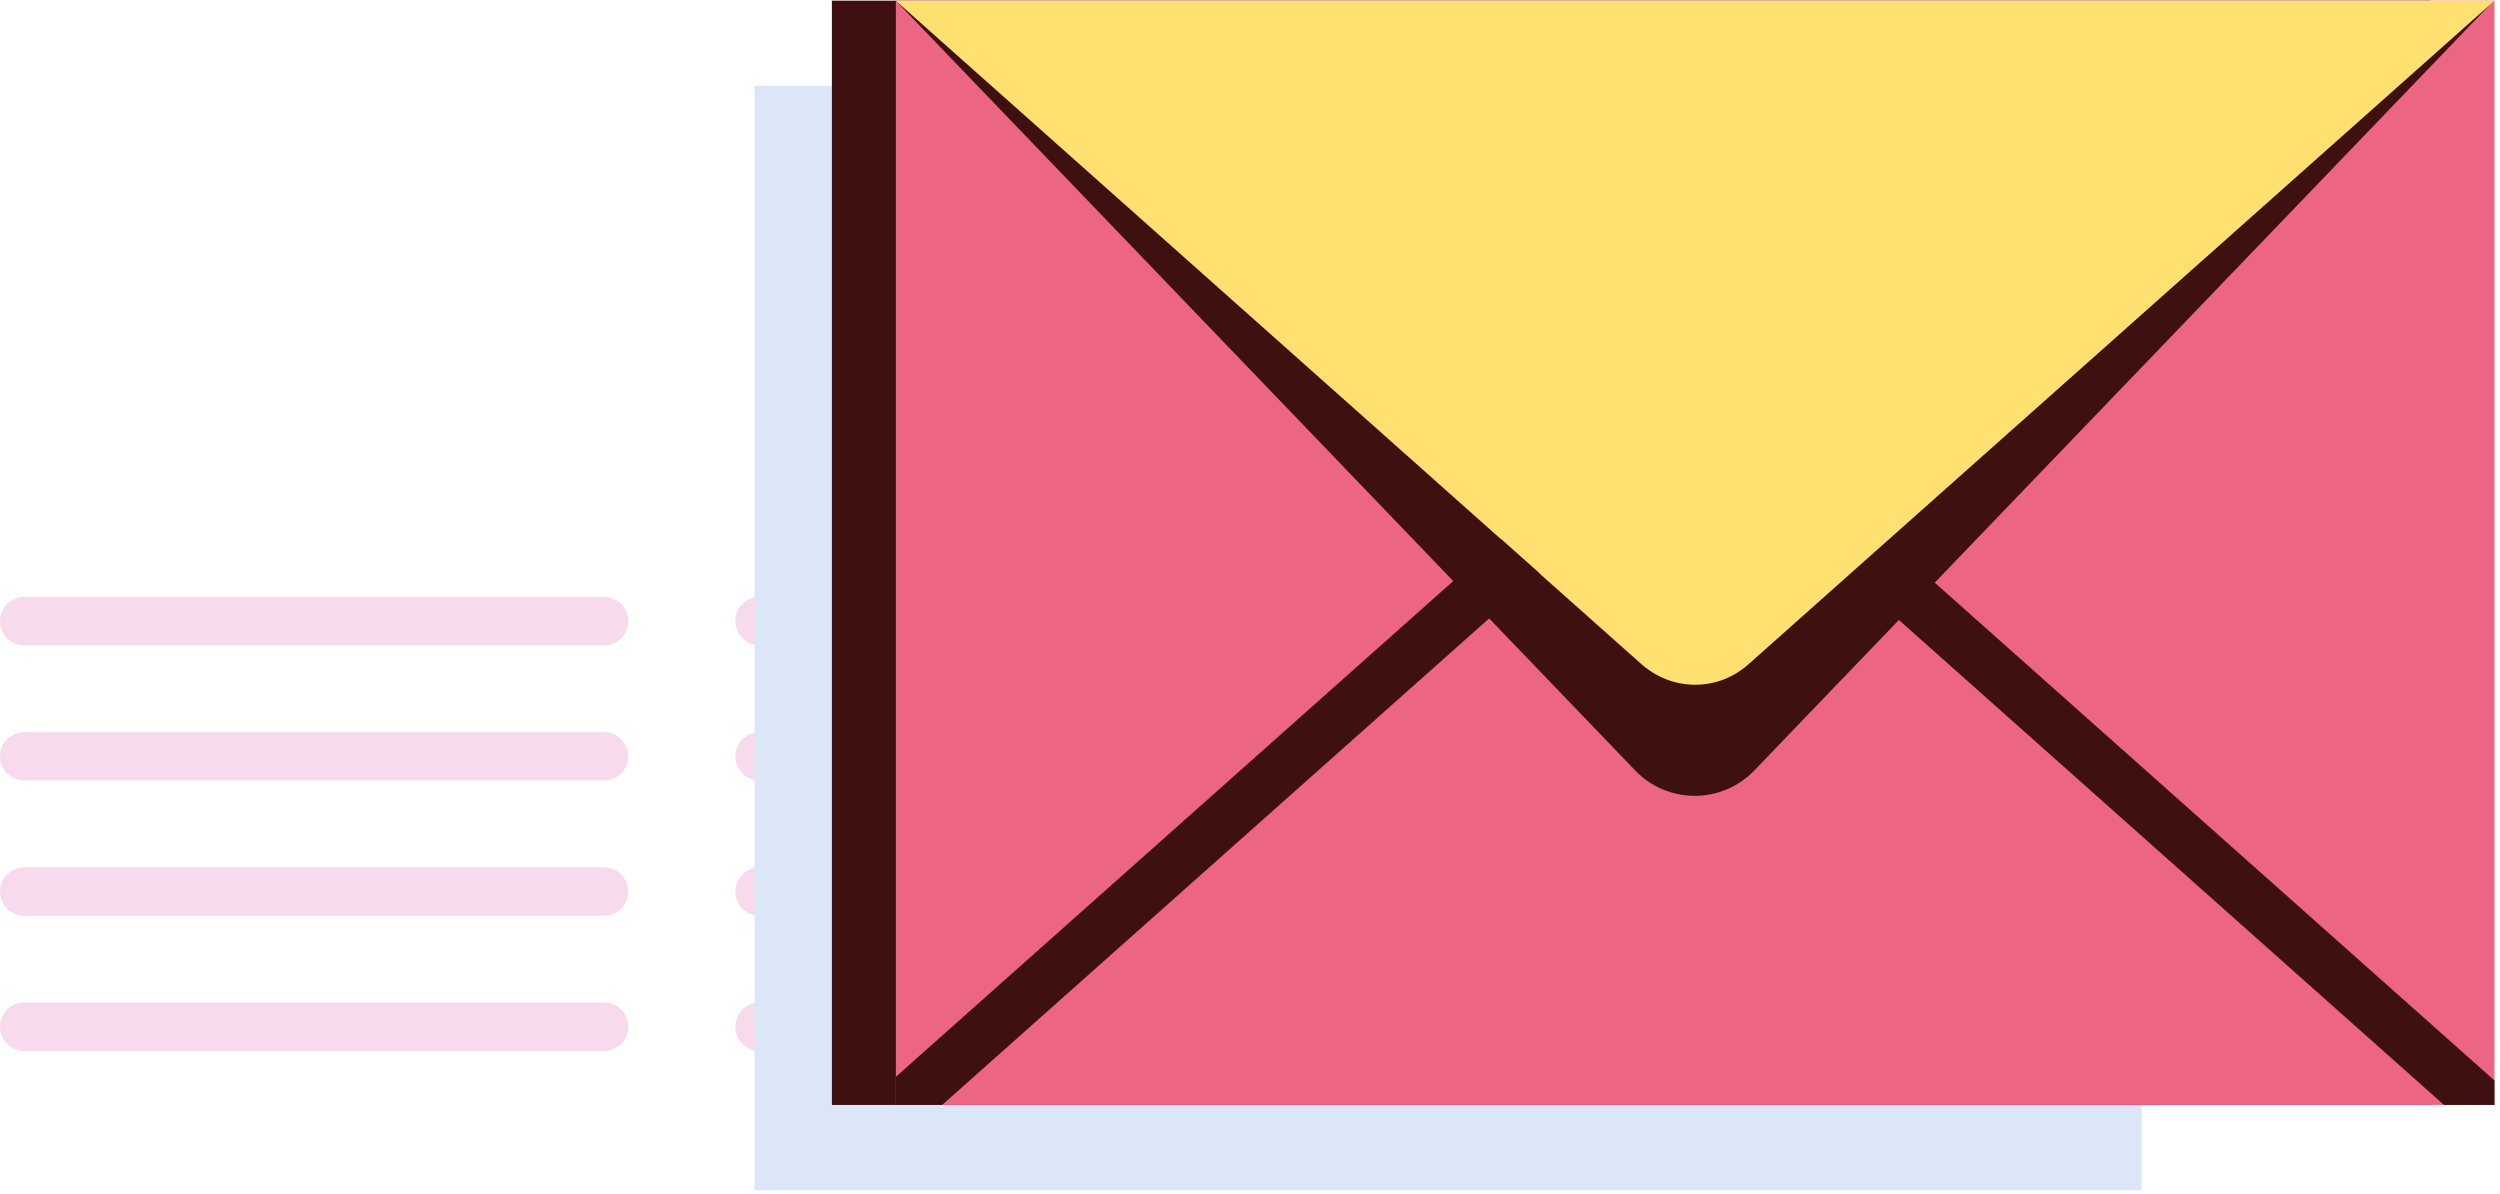
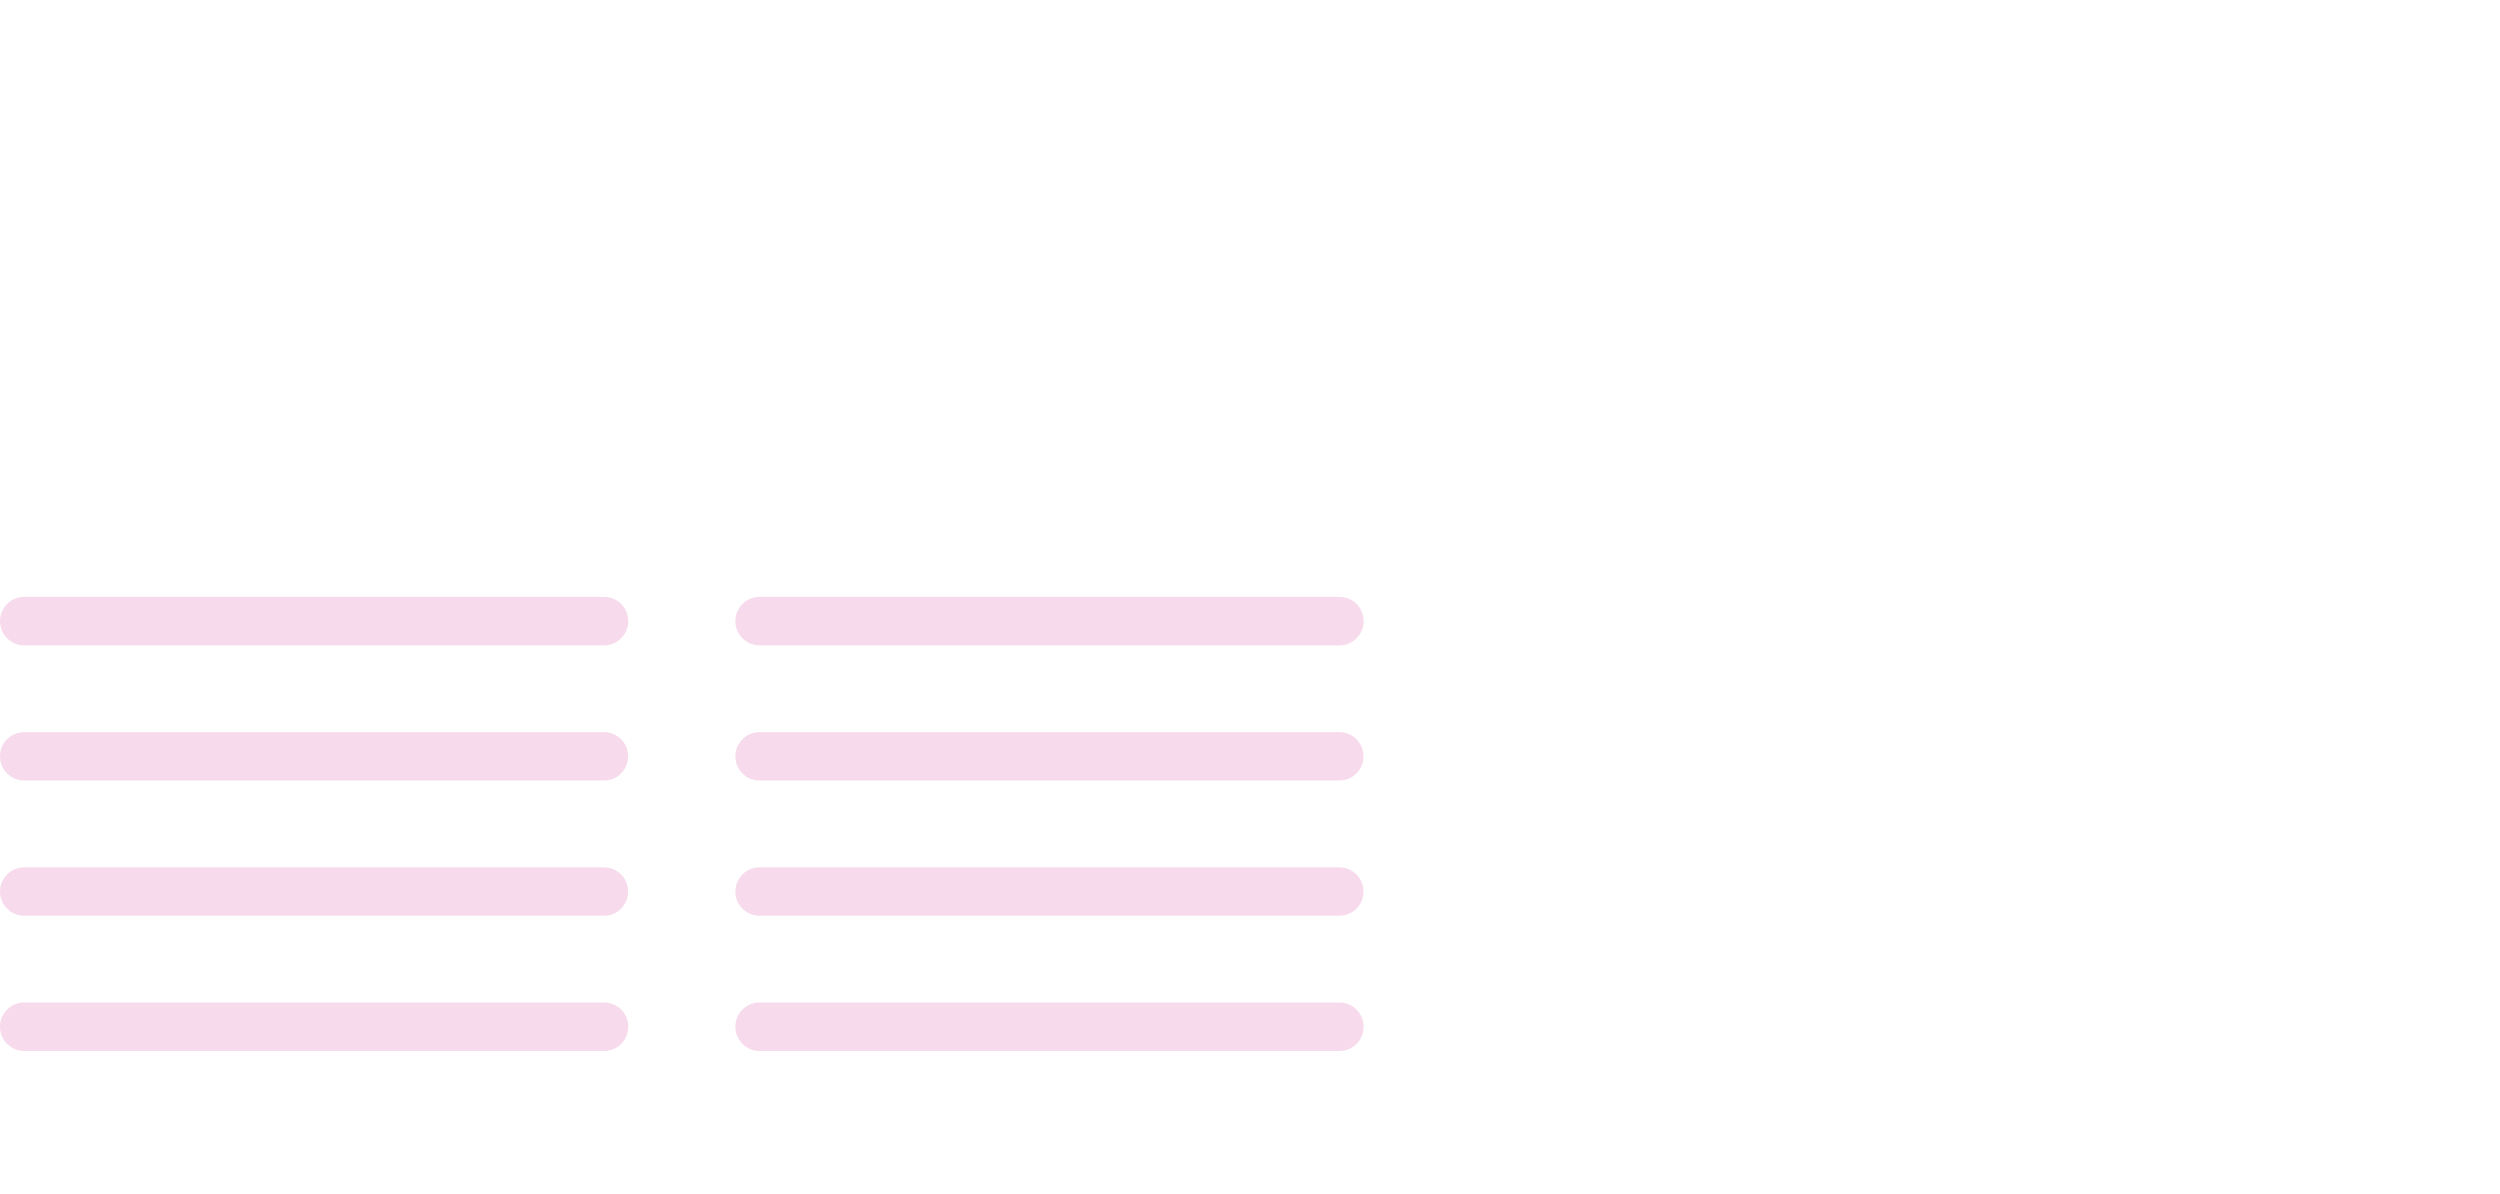
<svg xmlns="http://www.w3.org/2000/svg" width="222" height="106" viewBox="0 0 222 106" fill="none">
  <g clip-path="url(#clip0_6828_1396)">
    <path d="M53.64 53H2.15C0.963 53 0 53.963 0 55.15V55.16C0 56.347 0.963 57.31 2.15 57.31H53.64C54.827 57.31 55.79 56.347 55.79 55.16V55.15C55.79 53.963 54.827 53 53.64 53Z" fill="#F7DBEC" />
    <path d="M118.941 53H67.451C66.263 53 65.301 53.963 65.301 55.15V55.16C65.301 56.347 66.263 57.31 67.451 57.31H118.941C120.128 57.31 121.091 56.347 121.091 55.16V55.15C121.091 53.963 120.128 53 118.941 53Z" fill="#F7DBEC" />
    <path d="M0 67.162C0 68.352 0.96 69.312 2.15 69.312H53.63C54.82 69.312 55.78 68.352 55.78 67.162C55.78 65.972 54.82 65.012 53.63 65.012H2.15C0.96 65.012 0 65.972 0 67.162Z" fill="#F7DBEC" />
    <path d="M65.301 67.162C65.301 68.352 66.261 69.312 67.451 69.312H118.931C120.121 69.312 121.081 68.352 121.081 67.162C121.081 65.972 120.121 65.012 118.931 65.012H67.451C66.261 65.012 65.301 65.972 65.301 67.162Z" fill="#F7DBEC" />
    <path d="M0 79.169C0 80.359 0.96 81.32 2.15 81.32H53.63C54.82 81.32 55.78 80.359 55.78 79.169C55.78 77.98 54.82 77.019 53.63 77.019H2.15C0.96 77.019 0 77.98 0 79.169Z" fill="#F7DBEC" />
    <path d="M65.301 79.169C65.301 80.359 66.261 81.32 67.451 81.32H118.931C120.121 81.32 121.081 80.359 121.081 79.169C121.081 77.98 120.121 77.019 118.931 77.019H67.451C66.261 77.019 65.301 77.98 65.301 79.169Z" fill="#F7DBEC" />
    <path d="M53.64 89.019H2.15C0.963 89.019 0 89.982 0 91.169V91.18C0 92.367 0.963 93.329 2.15 93.329H53.64C54.827 93.329 55.79 92.367 55.79 91.18V91.169C55.79 89.982 54.827 89.019 53.64 89.019Z" fill="#F7DBEC" />
    <path d="M118.941 89.019H67.451C66.263 89.019 65.301 89.982 65.301 91.169V91.18C65.301 92.367 66.263 93.329 67.451 93.329H118.941C120.128 93.329 121.091 92.367 121.091 91.18V91.169C121.091 89.982 120.128 89.019 118.941 89.019Z" fill="#F7DBEC" />
  </g>
  <g clip-path="url(#clip1_6828_1396)">
    <path d="M190.17 7.628V105.688H67V7.628H72.66L72.61 7.578L72.67 7.628H190.17Z" fill="#DBE6F7" />
    <path d="M215.831 0.059H73.871V98.119H215.831V0.059Z" fill="#3E1010" />
    <path d="M221.511 0.059H79.551V98.119H221.511V0.059Z" fill="#EC6582" />
    <path d="M79.481 0L145.21 68.42C148.09 71.42 152.89 71.42 155.78 68.42L221.51 0L155.36 58.87C152.58 61.34 148.4 61.34 145.62 58.87L79.481 0Z" fill="#3E1010" />
    <path d="M136.861 50.801L83.661 98.121H79.551V95.621L133.801 47.371L136.861 50.801Z" fill="#3E1010" />
    <path d="M221.51 95.951V98.121H217.03L163.84 50.801L166.89 47.371L221.51 95.951Z" fill="#3E1010" />
    <path d="M79.551 0.059L145.851 59.029C148.521 61.399 152.541 61.399 155.211 59.029L221.511 0.059H79.551Z" fill="#FFE070" />
    <g style="mix-blend-mode:screen" opacity="0.5">
      <path d="M148.811 9.24H99.671C98.041 9.24 96.711 7.91 96.711 6.28C96.711 4.65 98.041 3.32 99.671 3.32H148.811C150.441 3.32 151.771 4.65 151.771 6.28C151.771 7.91 150.441 9.24 148.811 9.24Z" fill="#FFE070" />
    </g>
    <g style="mix-blend-mode:screen" opacity="0.5">
      <path d="M163.852 9.24H158.882C157.252 9.24 155.922 7.91 155.922 6.28C155.922 4.65 157.252 3.32 158.882 3.32H163.852C165.482 3.32 166.812 4.65 166.812 6.28C166.812 7.91 165.482 9.24 163.852 9.24Z" fill="#FFE070" />
    </g>
  </g>
  <defs>
    <clipPath id="clip0_6828_1396">
      <rect width="121.09" height="40.33" fill="white" transform="translate(0 53)" />
    </clipPath>
    <clipPath id="clip1_6828_1396">
-       <rect width="154.51" height="105.69" fill="white" transform="translate(67)" />
-     </clipPath>
+       </clipPath>
  </defs>
</svg>